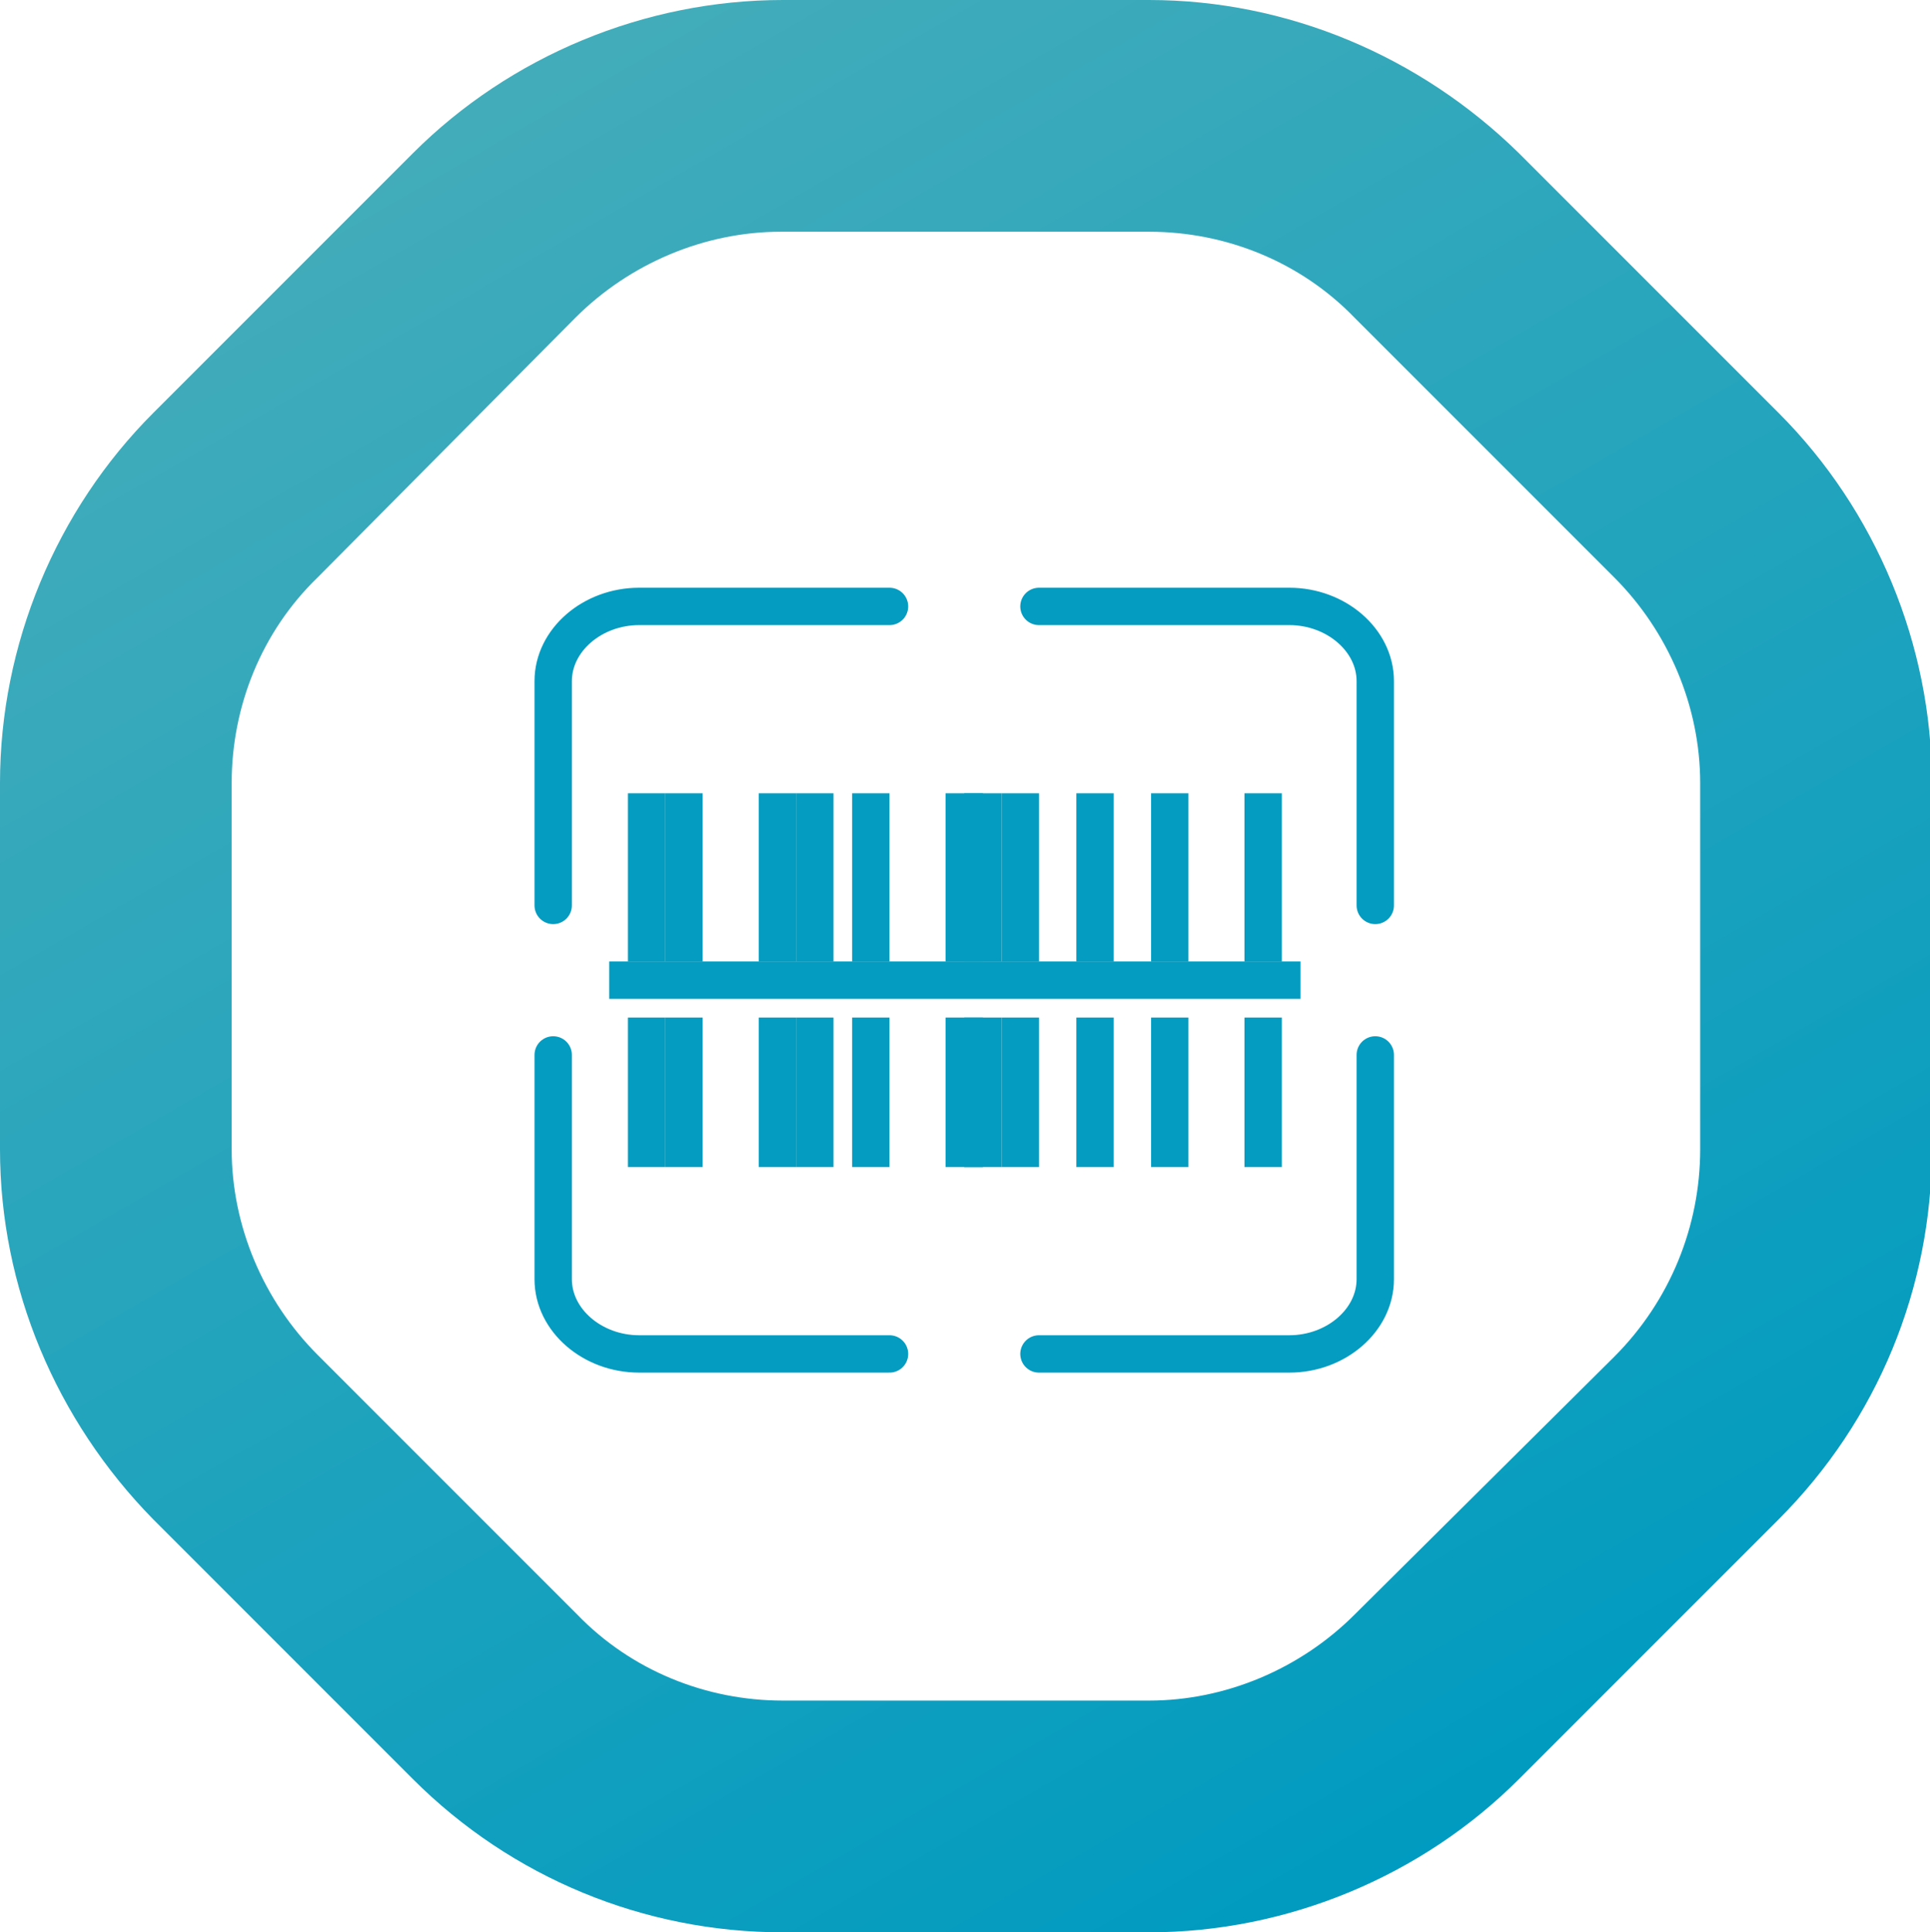
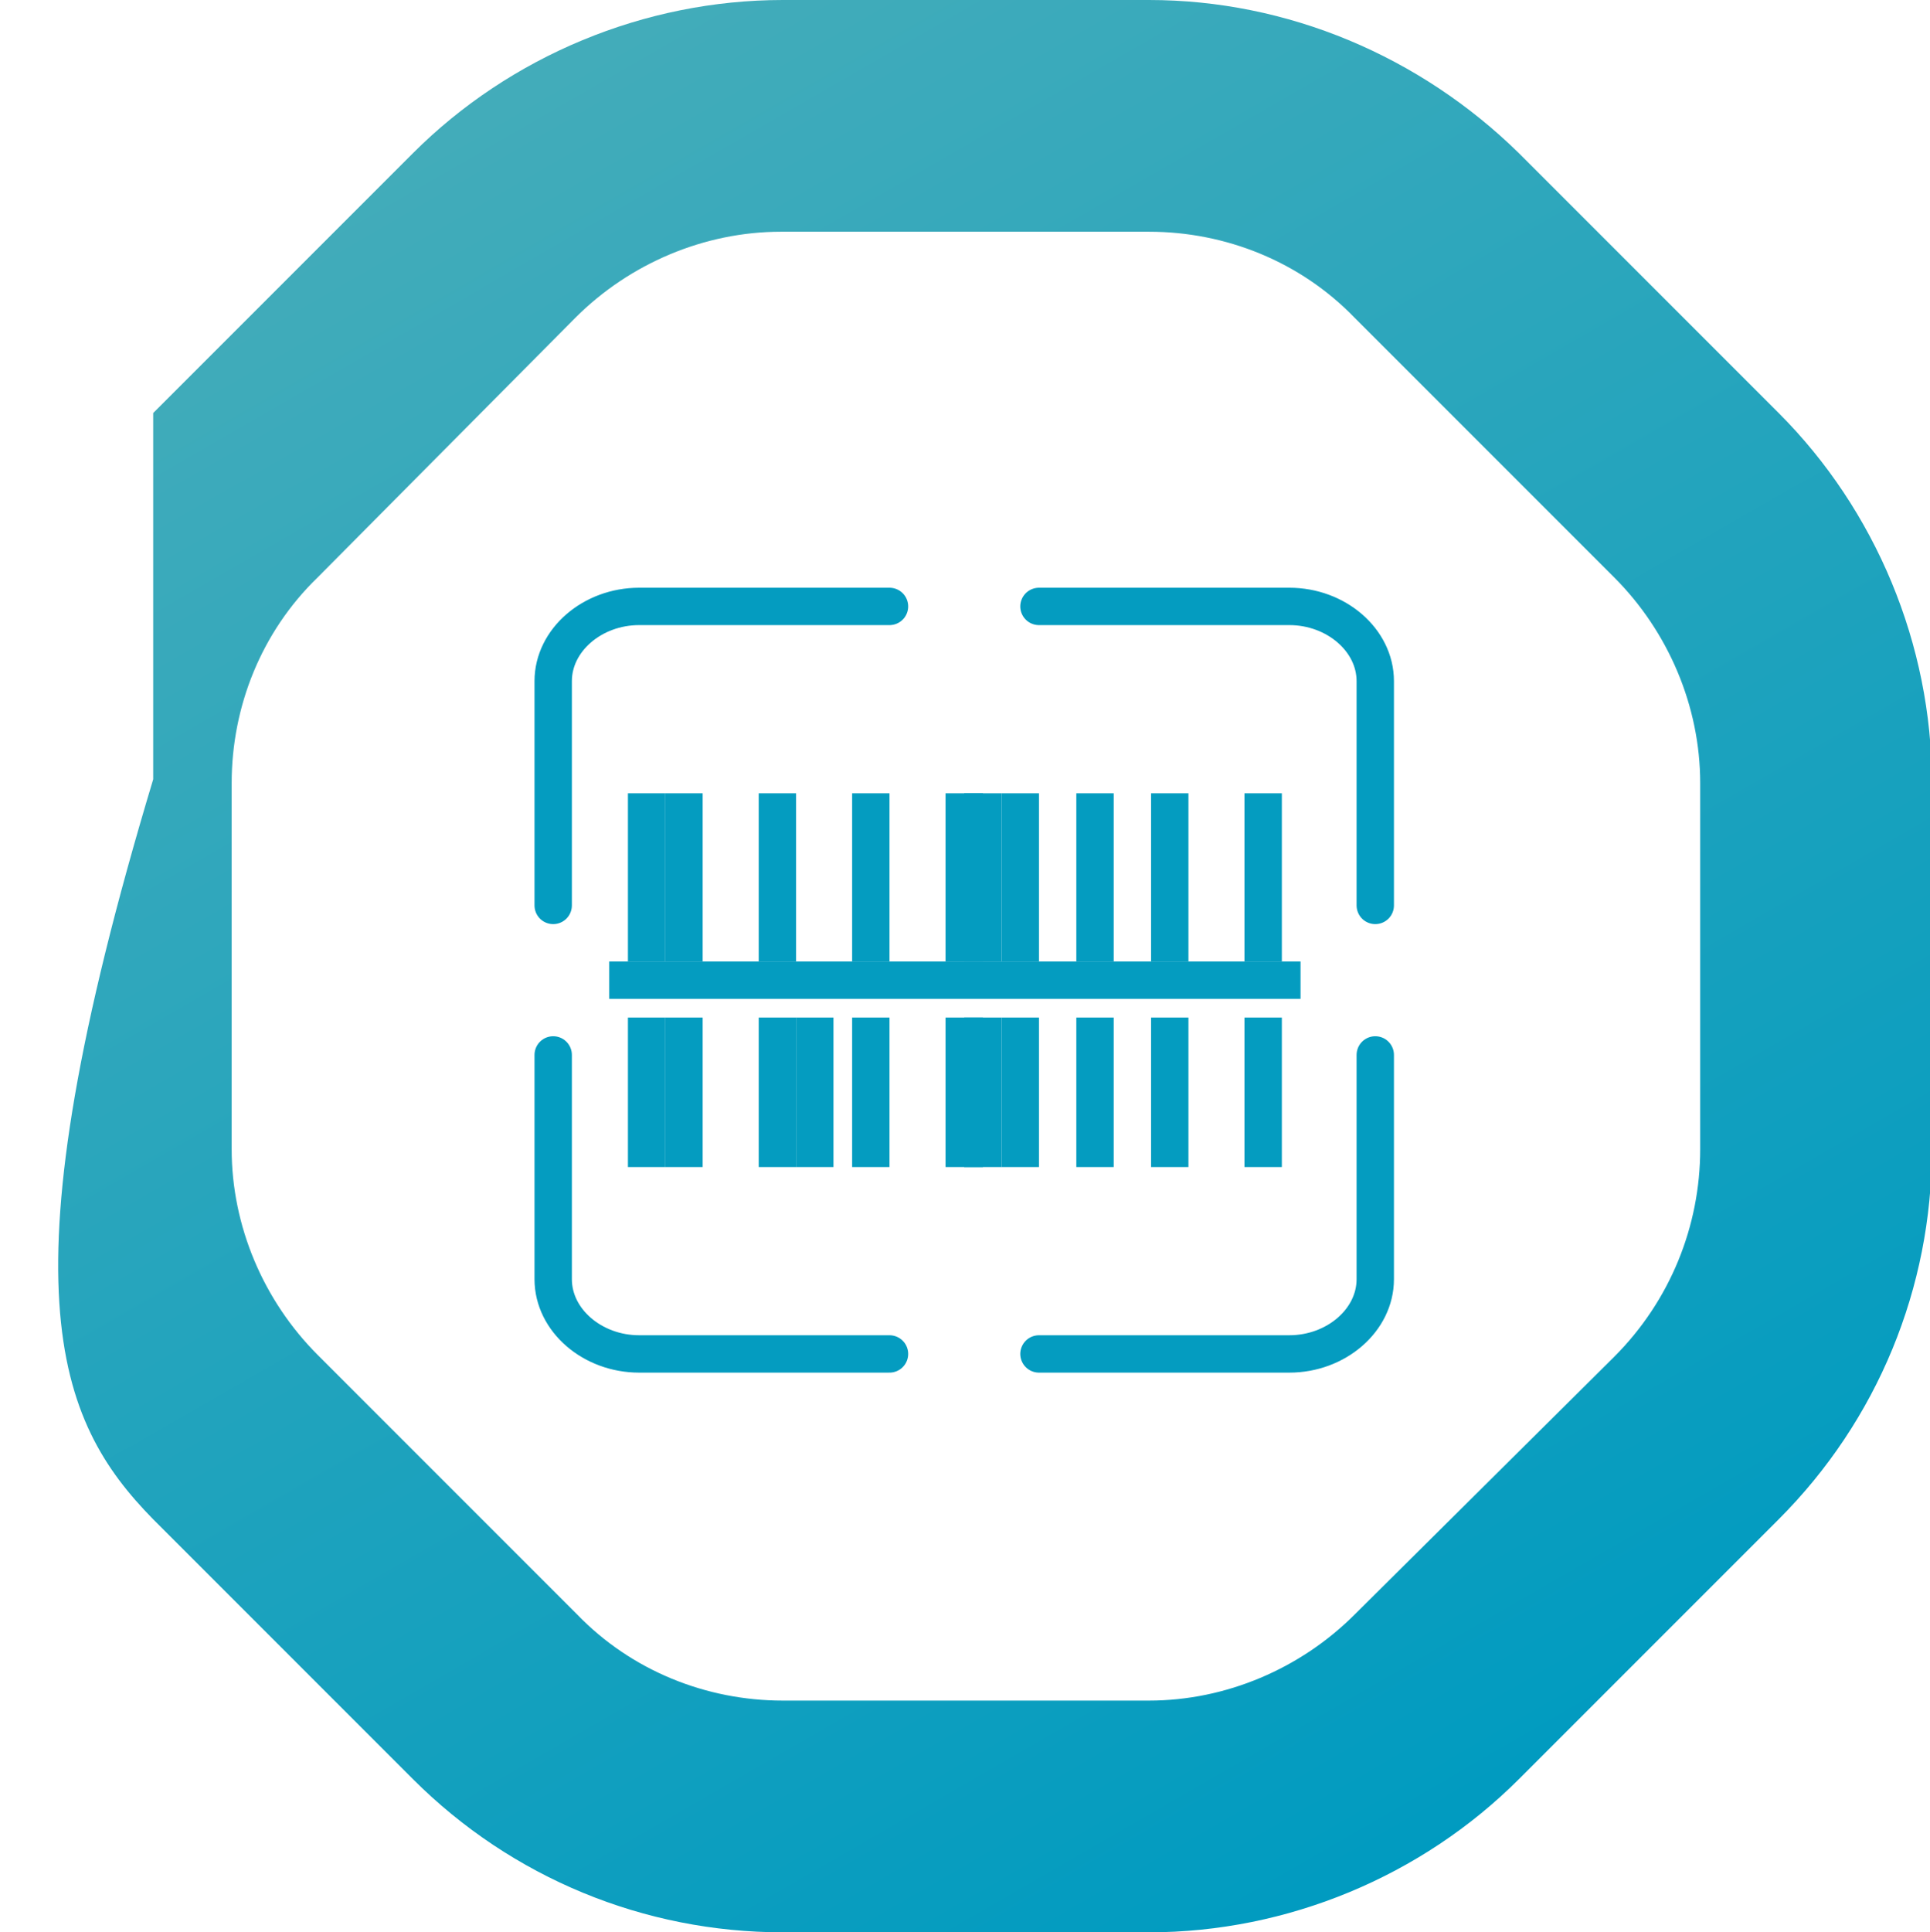
<svg xmlns="http://www.w3.org/2000/svg" version="1.1" id="Camada_1" x="0px" y="0px" viewBox="0 0 103.3 103.4" style="enable-background:new 0 0 103.3 103.4;" xml:space="preserve">
  <style type="text/css">
	.st0{fill:url(#SVGID_1_);}
	.st1{fill:none;stroke:#049CC0;stroke-width:2;stroke-linecap:round;stroke-miterlimit:10;}
	.st2{fill:none;stroke:#049CC0;stroke-width:2;stroke-linecap:square;stroke-miterlimit:10;}
</style>
  <g transform="translate(-779.391 -1211.55)">
    <g transform="translate(779.391 1211.55)">
      <linearGradient id="SVGID_1_" gradientUnits="userSpaceOnUse" x1="-284.971" y1="524.286" x2="-284.455" y2="523.391" gradientTransform="matrix(103.35 0 0 -103.355 29476.797 54193.051)">
        <stop offset="0" style="stop-color:#43ACBA" />
        <stop offset="1" style="stop-color:#009BC0" />
      </linearGradient>
-       <path class="st0" d="M61.5,12.4c4.1,0,8.1,1.6,11,4.6l13.9,13.9c2.9,2.9,4.6,6.9,4.6,11v19.6c0,4.1-1.6,8.1-4.6,11.1L72.5,86.4    c-2.9,2.9-6.9,4.6-11,4.6H41.9c-4.1,0-8.1-1.6-11-4.6L17,72.5c-2.9-2.9-4.6-6.9-4.6-11V41.9c0-4.1,1.6-8.1,4.6-11L30.8,17    c2.9-2.9,6.9-4.6,11-4.6L61.5,12.4 M61.5,0H41.9c-7.4,0-14.6,3-19.8,8.2L8.2,22.1C3,27.3,0,34.5,0,41.9v19.6C0,68.9,3,76,8.2,81.3    l13.9,13.9c5.3,5.3,12.4,8.2,19.8,8.2h19.6c7.4,0,14.6-3,19.8-8.2l13.9-13.9c5.3-5.3,8.2-12.4,8.2-19.8V41.9    c0-7.4-3-14.6-8.2-19.8L81.3,8.2C76,3,68.9,0,61.5,0L61.5,0z" />
+       <path class="st0" d="M61.5,12.4c4.1,0,8.1,1.6,11,4.6l13.9,13.9c2.9,2.9,4.6,6.9,4.6,11v19.6c0,4.1-1.6,8.1-4.6,11.1L72.5,86.4    c-2.9,2.9-6.9,4.6-11,4.6H41.9c-4.1,0-8.1-1.6-11-4.6L17,72.5c-2.9-2.9-4.6-6.9-4.6-11V41.9c0-4.1,1.6-8.1,4.6-11L30.8,17    c2.9-2.9,6.9-4.6,11-4.6L61.5,12.4 M61.5,0H41.9c-7.4,0-14.6,3-19.8,8.2L8.2,22.1v19.6C0,68.9,3,76,8.2,81.3    l13.9,13.9c5.3,5.3,12.4,8.2,19.8,8.2h19.6c7.4,0,14.6-3,19.8-8.2l13.9-13.9c5.3-5.3,8.2-12.4,8.2-19.8V41.9    c0-7.4-3-14.6-8.2-19.8L81.3,8.2C76,3,68.9,0,61.5,0L61.5,0z" />
    </g>
    <g transform="translate(799 1232)">
      <path class="st1" d="M28,12H14.6c-2.5,0-4.6,1.8-4.6,4v12" />
      <path class="st1" d="M28,52H14.6c-2.5,0-4.6-1.8-4.6-4V36" />
      <path class="st1" d="M36,12h13.4c2.5,0,4.6,1.8,4.6,4v12" />
      <path class="st1" d="M36,52h13.4c2.5,0,4.6-1.8,4.6-4V36" />
      <line class="st2" x1="14" y1="32" x2="49" y2="32" />
      <line class="st2" x1="17" y1="30" x2="17" y2="23" />
      <line class="st2" x1="15" y1="30" x2="15" y2="23" />
      <line class="st2" x1="22" y1="23" x2="22" y2="30" />
-       <line class="st2" x1="24" y1="23" x2="24" y2="30" />
      <line class="st2" x1="27" y1="23" x2="27" y2="30" />
      <line class="st2" x1="32" y1="23" x2="32" y2="30" />
      <line class="st2" x1="33" y1="23" x2="33" y2="30" />
      <line class="st2" x1="35" y1="23" x2="35" y2="30" />
      <line class="st2" x1="39" y1="23" x2="39" y2="30" />
      <line class="st2" x1="43" y1="23" x2="43" y2="30" />
      <line class="st2" x1="48" y1="23" x2="48" y2="30" />
      <line class="st2" x1="17" y1="35" x2="17" y2="41" />
      <line class="st2" x1="15" y1="35" x2="15" y2="41" />
      <line class="st2" x1="22" y1="41" x2="22" y2="35" />
      <line class="st2" x1="24" y1="41" x2="24" y2="35" />
      <line class="st2" x1="27" y1="41" x2="27" y2="35" />
      <line class="st2" x1="32" y1="41" x2="32" y2="35" />
      <line class="st2" x1="33" y1="41" x2="33" y2="35" />
      <line class="st2" x1="35" y1="41" x2="35" y2="35" />
      <line class="st2" x1="39" y1="41" x2="39" y2="35" />
      <line class="st2" x1="43" y1="41" x2="43" y2="35" />
      <line class="st2" x1="48" y1="41" x2="48" y2="35" />
    </g>
  </g>
</svg>